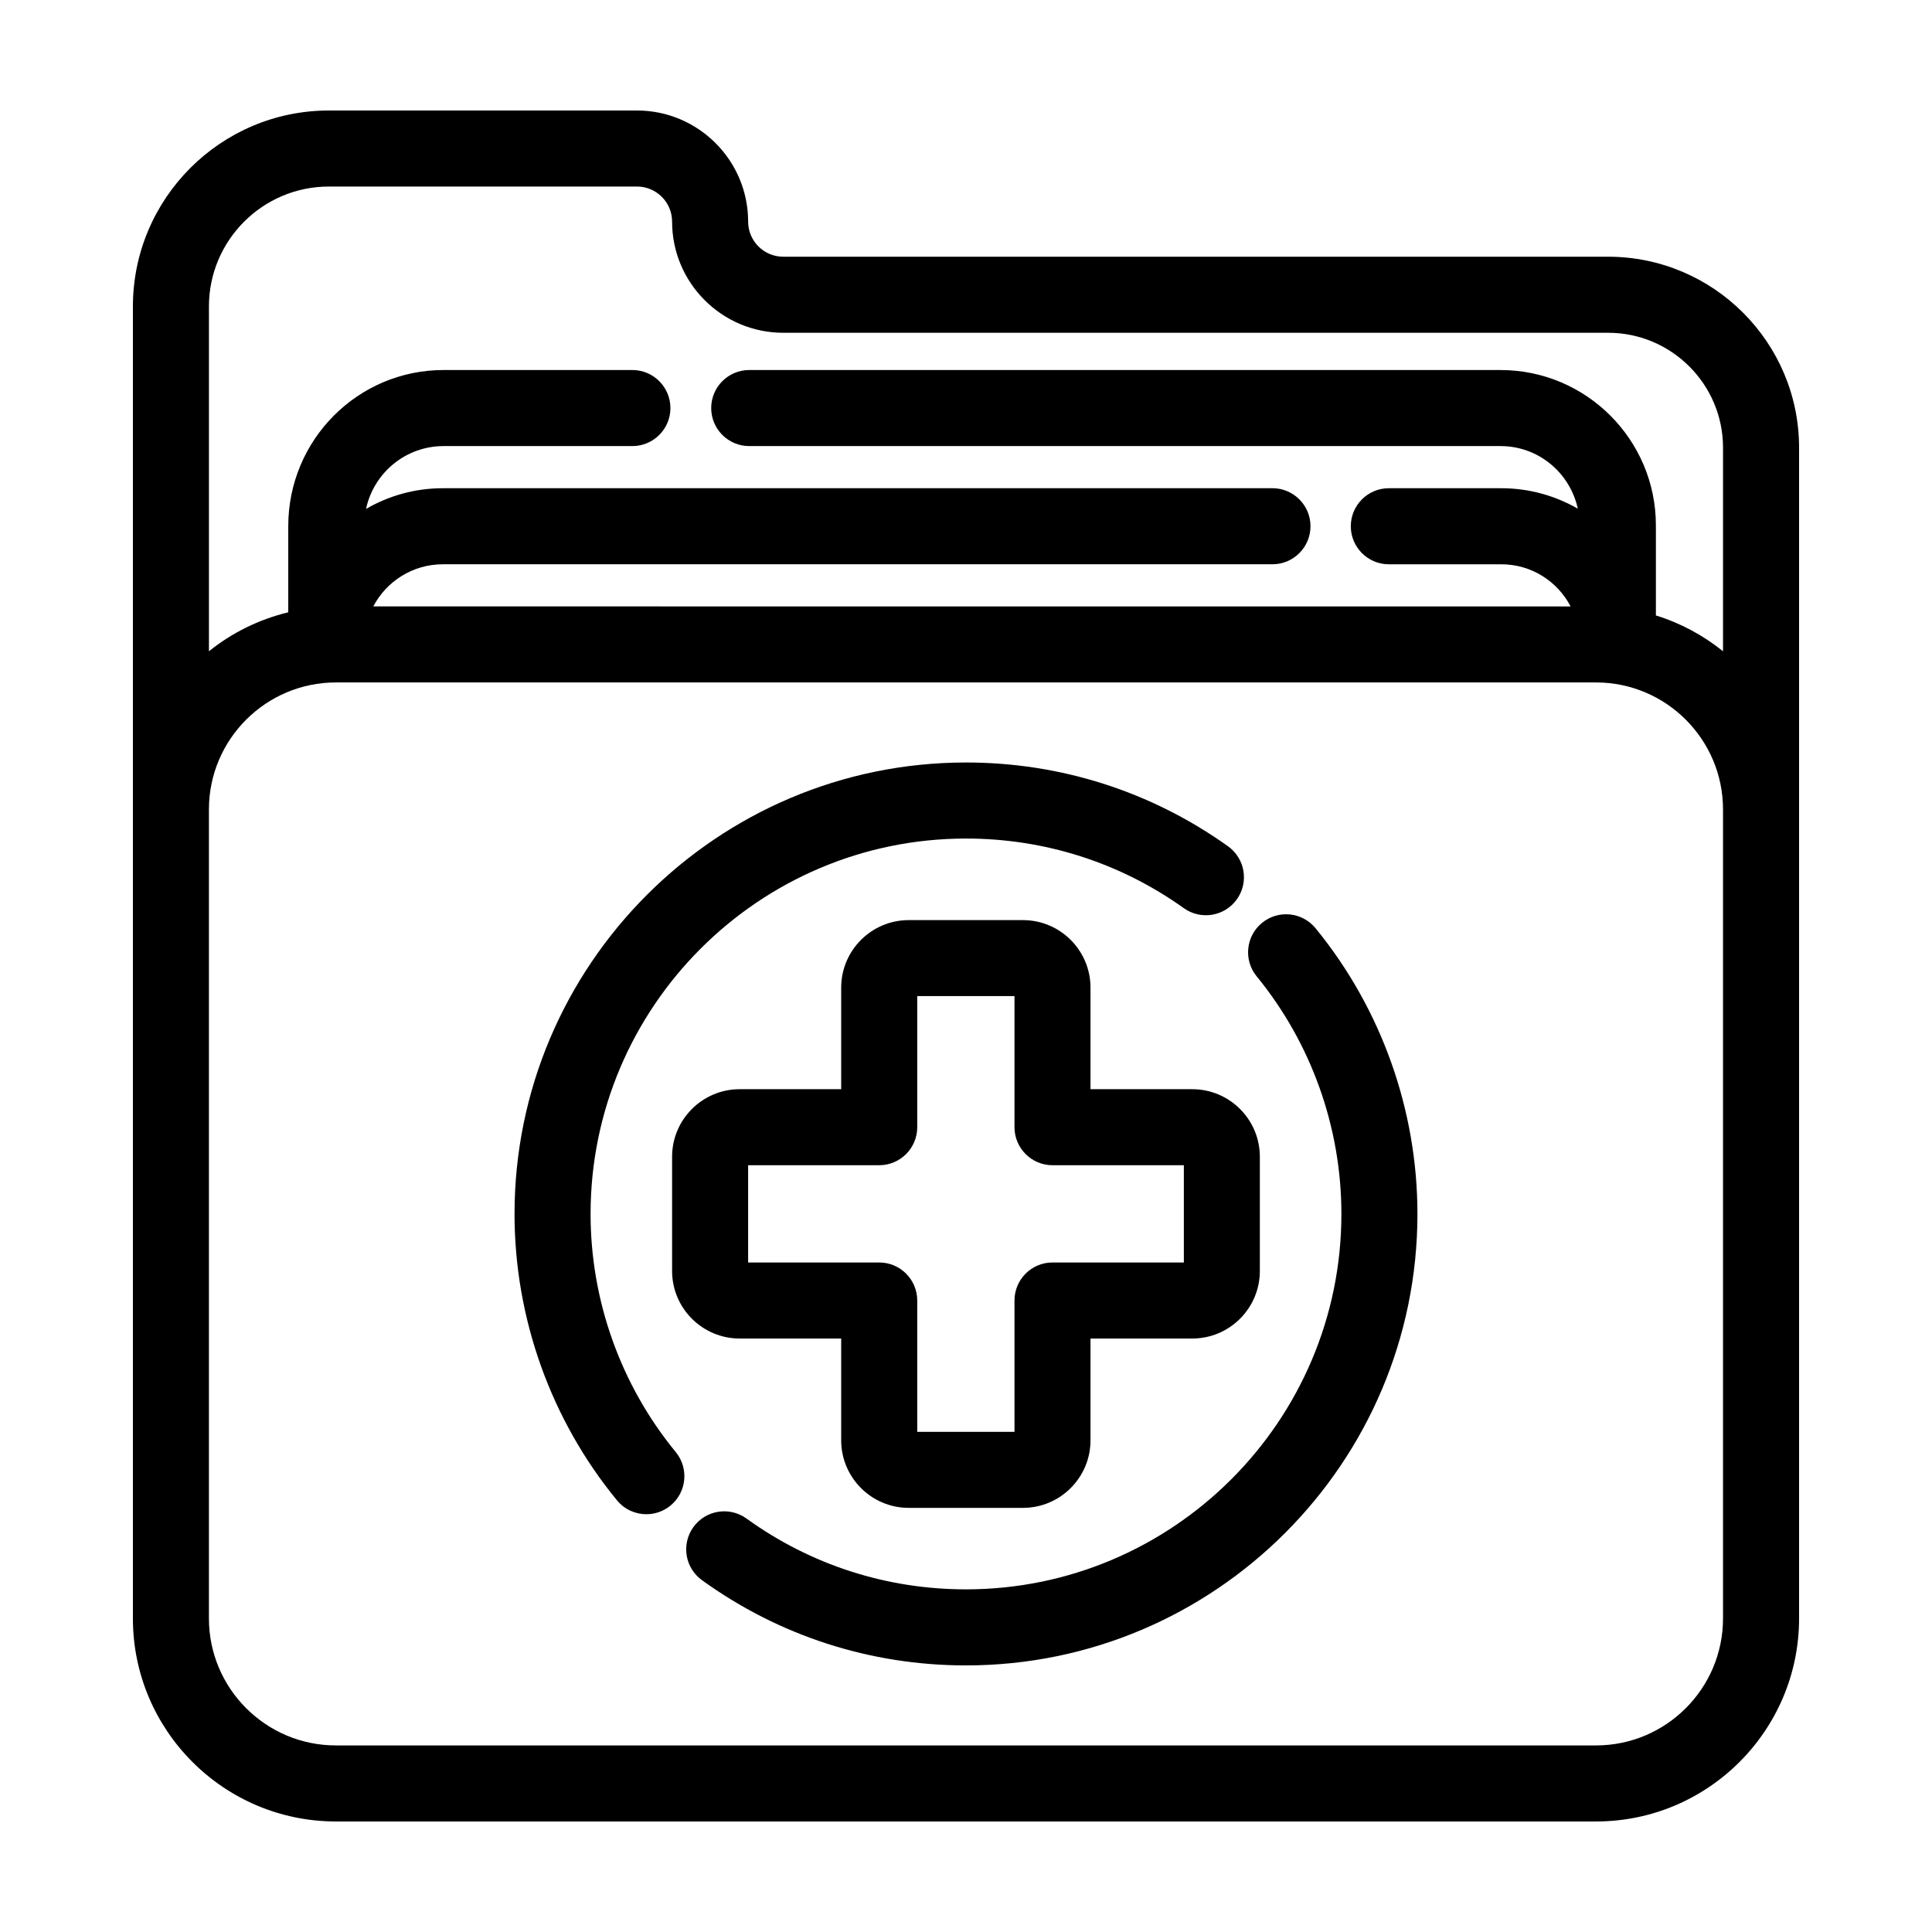
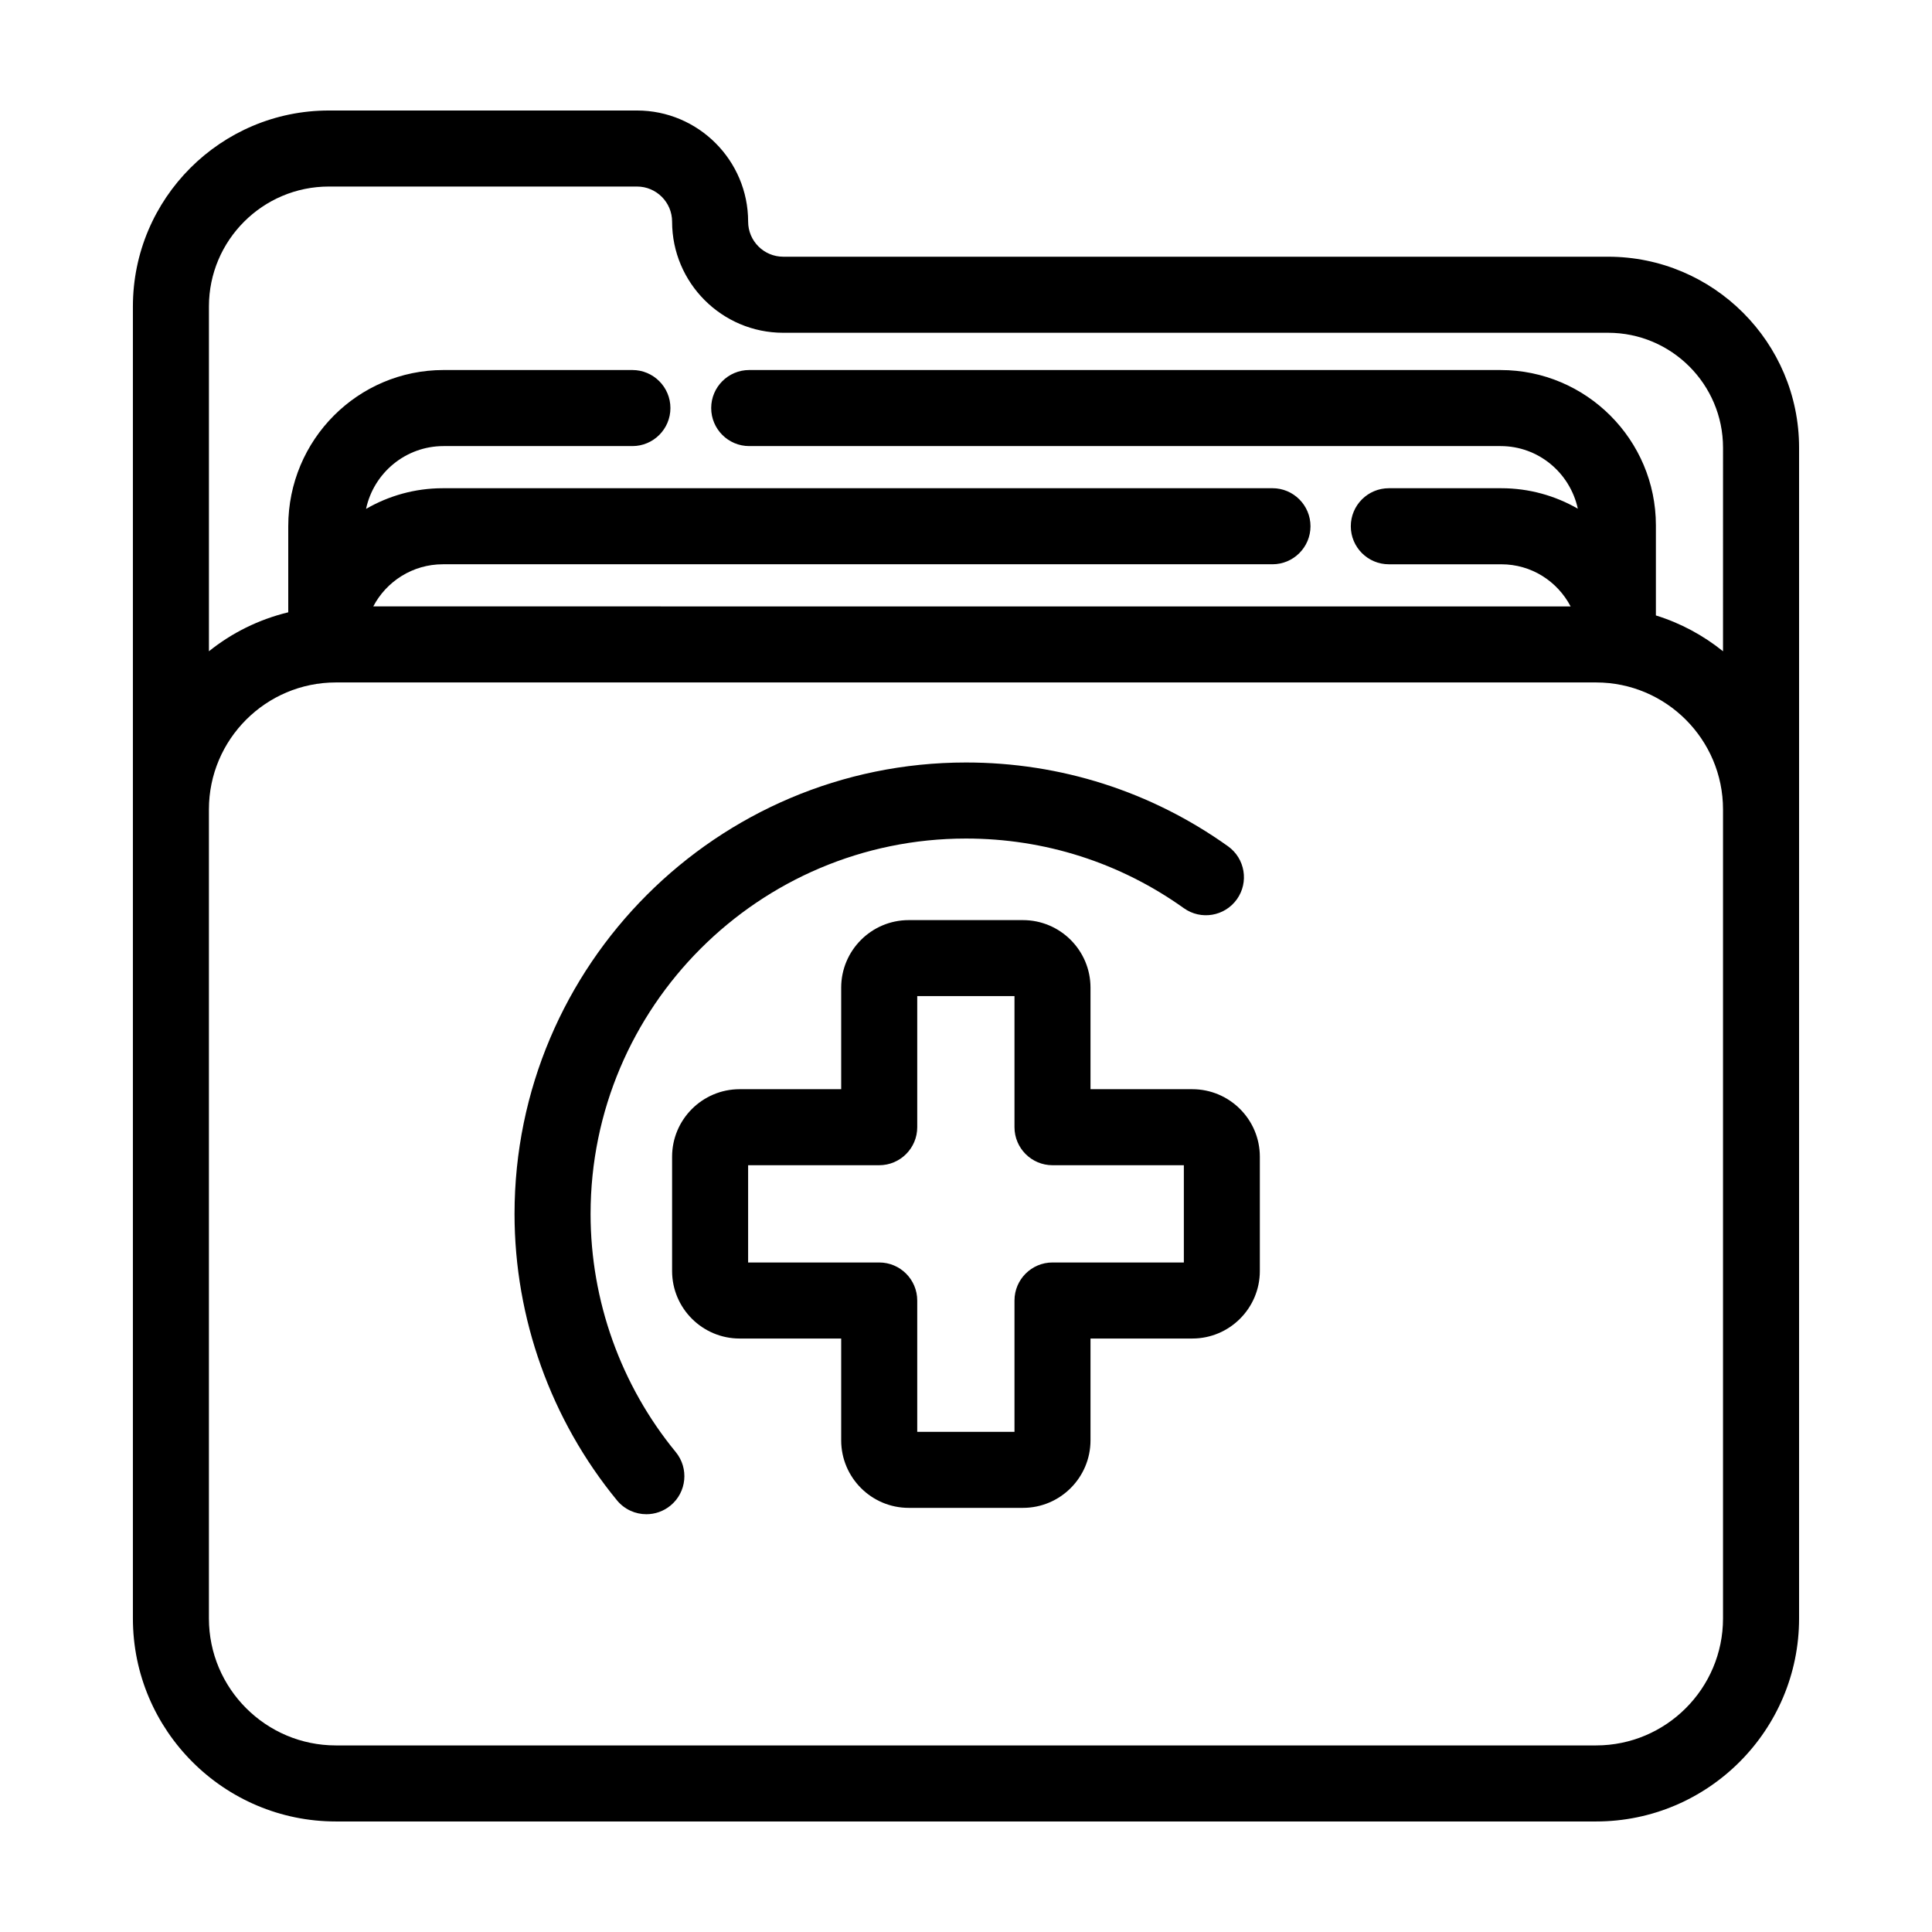
<svg xmlns="http://www.w3.org/2000/svg" fill="#000000" width="800px" height="800px" version="1.1" viewBox="144 144 512 512">
  <g>
    <path d="m384.82 543.6h30.277c9.871 0 17.898-8.031 17.898-17.898v-26.98h26.98c9.871 0 17.898-8.031 17.898-17.898v-30.277c0-9.871-8.031-17.898-17.898-17.898h-26.98v-26.914c0-9.871-8.031-17.898-17.898-17.898h-30.277c-9.871 0-17.898 8.031-17.898 17.898v26.914h-26.914c-9.871 0-17.898 8.031-17.898 17.898v30.277c0 9.871 8.031 17.898 17.898 17.898h26.914v26.98c0.004 9.871 8.027 17.898 17.898 17.898zm-42.559-65.031v-25.773h34.738c5.562 0 10.078-4.516 10.078-10.078v-34.738h25.773v34.738c0 5.562 4.516 10.078 10.078 10.078h34.805v25.773h-34.805c-5.562 0-10.078 4.516-10.078 10.078v34.805h-25.773v-34.805c0-5.562-4.516-10.078-10.078-10.078z" />
    <path d="m570.16 212.03h-218.6c-5.129 0-9.297-4.172-9.297-9.301 0-16.23-13.215-29.445-29.453-29.445h-81.66c-28.633 0-51.93 23.297-51.93 51.926v347.7c0 29.668 24.133 53.797 53.797 53.797h333.96c29.664 0 53.797-24.133 53.797-53.797v-310.27c0-27.906-22.703-50.609-50.609-50.609zm30.457 171.53v189.35c0 18.551-15.094 33.645-33.645 33.645h-333.96c-18.551 0-33.645-15.094-33.645-33.645v-214.41c0-18.551 15.094-33.645 33.645-33.645h333.96c18.551 0 33.645 15.094 33.645 33.645zm0-66.969c-5.223-4.203-11.234-7.465-17.789-9.492v-23.879c0-22.691-18.465-41.156-41.156-41.156l-199.12-0.004c-5.562 0-10.078 4.516-10.078 10.078s4.516 10.078 10.078 10.078h199.12c10.004 0 18.375 7.047 20.469 16.59-5.984-3.43-12.898-5.422-20.277-5.422h-29.809c-5.562 0-10.078 4.516-10.078 10.078s4.516 10.078 10.078 10.078h29.809c7.941 0 14.855 4.469 18.367 11.168l-317.31-0.004c3.481-6.637 10.445-11.168 18.445-11.168h219.85c5.562 0 10.078-4.516 10.078-10.078s-4.516-10.078-10.078-10.078l-219.86 0.004c-7.406 0-14.344 2.004-20.348 5.477 2.016-9.496 10.449-16.645 20.535-16.645h50.047c5.562 0 10.078-4.516 10.078-10.078s-4.516-10.078-10.078-10.078h-50.043c-22.691 0-41.156 18.465-41.156 41.398v22.809c-7.805 1.891-14.953 5.445-21.02 10.324v-91.383c0-17.516 14.254-31.773 31.777-31.773h81.664c5.129 0 9.301 4.172 9.301 9.301 0 16.238 13.211 29.453 29.449 29.453h218.61c16.793 0 30.449 13.66 30.449 30.449z" />
-     <path d="m478.45 388.57c-4.309 3.527-4.941 9.871-1.414 14.176 14.48 17.695 22.449 40.055 22.449 62.961 0 54.859-44.629 99.488-99.488 99.488-21.055 0-41.168-6.492-58.176-18.773-4.516-3.254-10.809-2.242-14.066 2.273-3.254 4.516-2.242 10.812 2.273 14.066 20.457 14.777 44.656 22.59 69.969 22.59 65.969 0 119.64-53.672 119.64-119.64 0-27.547-9.594-54.441-27.004-75.723-3.535-4.312-9.883-4.941-14.184-1.418z" />
    <path d="m300.51 465.71c0-54.859 44.629-99.488 99.488-99.488 20.859 0 40.824 6.383 57.73 18.453 4.523 3.231 10.816 2.18 14.055-2.348 3.234-4.527 2.18-10.82-2.348-14.055-20.348-14.523-44.359-22.203-69.438-22.203-65.969 0-119.64 53.672-119.64 119.64 0 27.629 9.645 54.582 27.148 75.895 1.996 2.422 4.883 3.68 7.789 3.68 2.254 0 4.516-0.75 6.394-2.293 4.301-3.531 4.922-9.879 1.391-14.184-14.555-17.711-22.57-40.121-22.57-63.098z" />
  </g>
</svg>